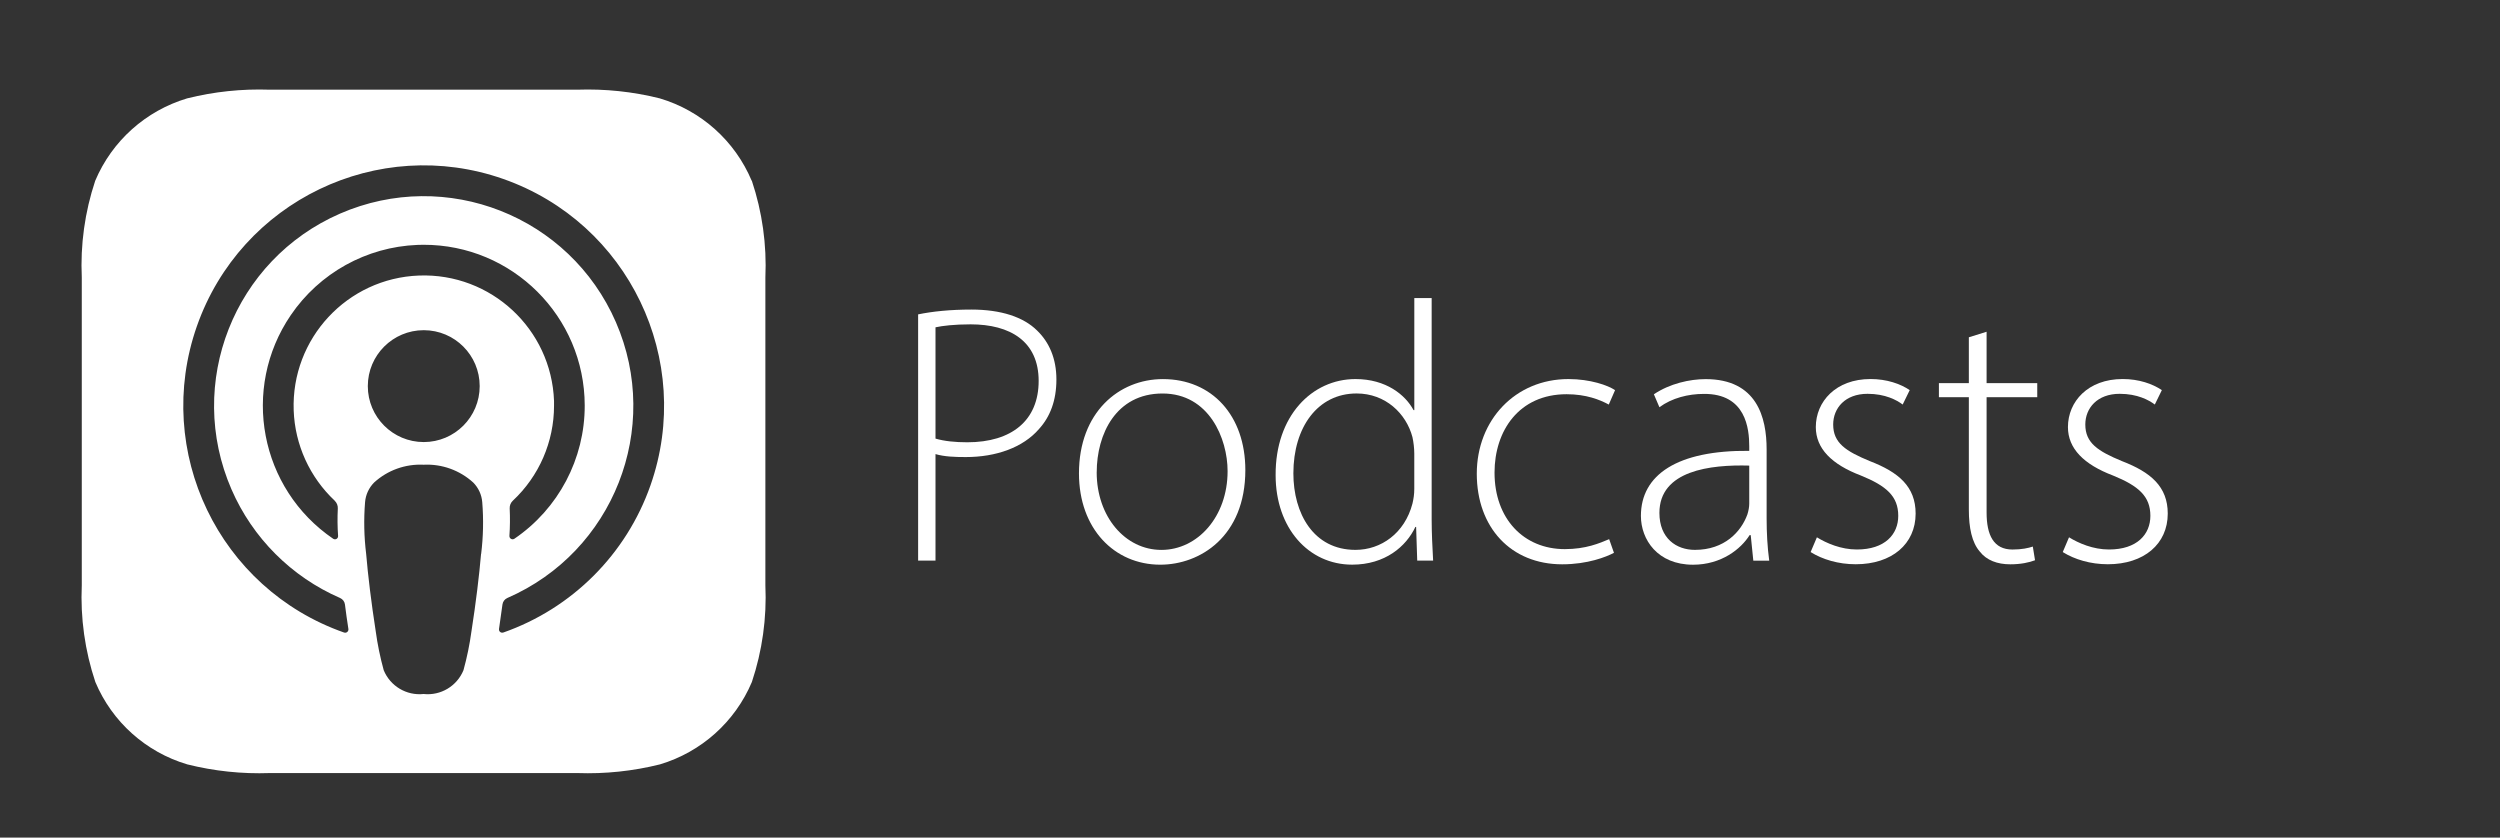
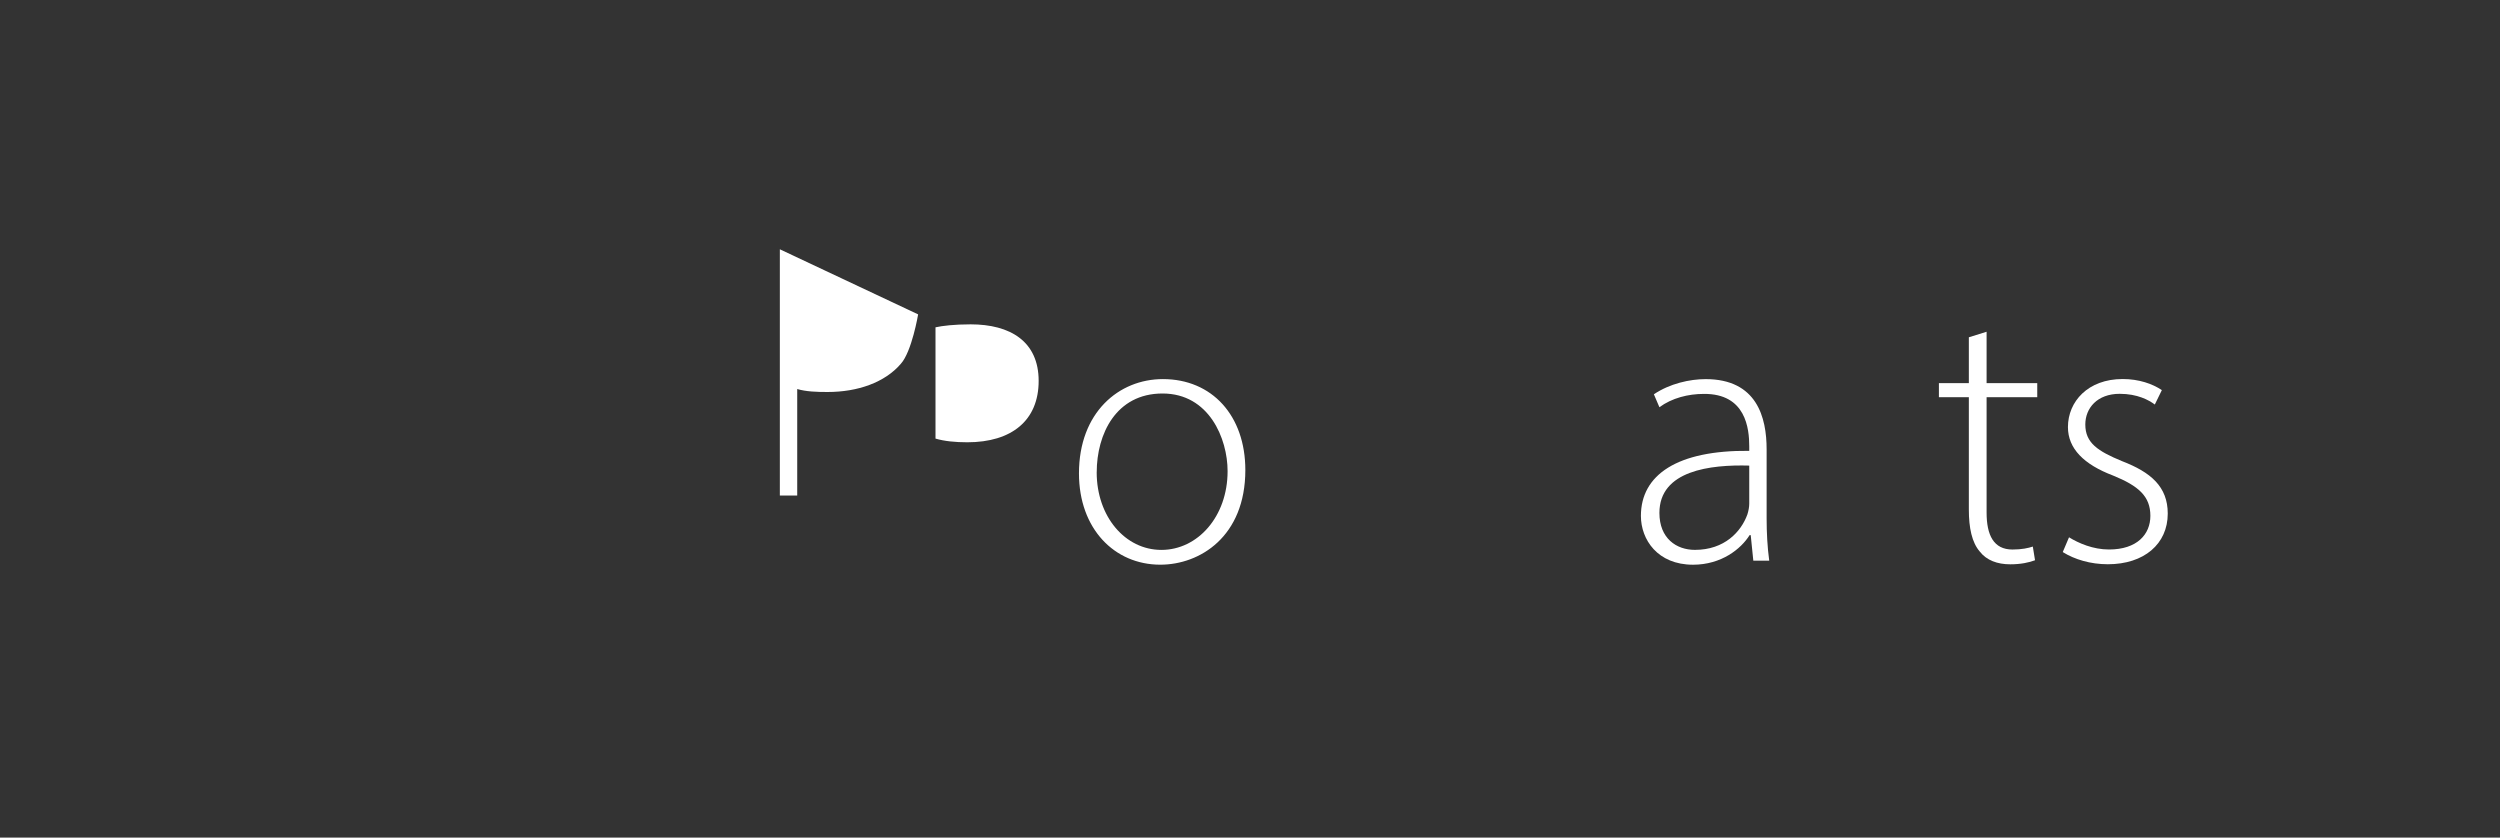
<svg xmlns="http://www.w3.org/2000/svg" id="a" viewBox="0 0 800 268.04">
  <rect x="0" y="0" width="800" height="268.04" fill="#333333" stroke="none" />
  <defs>
    <style>.d{isolation:isolate;}.e{fill:#fff;}</style>
  </defs>
-   <path id="b" class="e" d="M240.54,57.84c-5.36-12.75-16.15-22.42-29.41-26.36-8.63-2.16-17.52-3.09-26.41-2.78h-98.41c-8.9-.31-17.79.62-26.43,2.78-13.24,3.96-24.03,13.62-29.41,26.36-3.33,9.98-4.78,20.49-4.3,30.99v98.41c-.47,10.51,1,21.02,4.34,31,5.36,12.75,16.15,22.42,29.41,26.36,8.64,2.16,17.53,3.1,26.43,2.78h98.41c8.9.31,17.79-.62,26.43-2.78,13.24-3.96,24.03-13.62,29.41-26.36,3.33-9.98,4.79-20.49,4.32-31v-98.41c.47-10.51-1-21.02-4.33-30.99M153.94,177.24c-.57,6.71-1.65,15.65-3.07,24.75-.57,4.21-1.43,8.38-2.56,12.48-2.09,5.09-7.29,8.2-12.76,7.61-5.47.58-10.67-2.52-12.76-7.61-1.13-4.1-1.99-8.27-2.56-12.48-1.42-9.1-2.5-18.05-3.06-24.75-.68-5.49-.79-11.03-.35-16.54.19-2.38,1.22-4.61,2.9-6.3,4.31-3.94,10.02-5.98,15.85-5.69,5.83-.29,11.53,1.76,15.85,5.69,1.69,1.69,2.71,3.92,2.9,6.3.44,5.51.33,11.05-.35,16.54M107.09,160.23c.69.64,1.06,1.56,1.01,2.5-.15,2.93-.12,5.86.09,8.79.01.23-.05.45-.18.64-.31.44-.92.55-1.37.26-23.52-16.01-29.6-48.05-13.59-71.57,9.18-13.49,24.21-21.83,40.51-22.48.65,0,1.3-.04,1.94-.04,28.44-.06,51.55,22.95,51.61,51.4.04,17.08-8.4,33.07-22.52,42.68-.47.31-1.1.18-1.41-.29-.12-.18-.18-.4-.17-.62.2-2.92.23-5.85.09-8.78-.05-.94.32-1.86,1.01-2.5,8.41-7.86,13.18-18.86,13.18-30.37v-1.55c-.84-23.01-20.17-40.97-43.18-40.13-23.01.84-40.97,20.17-40.13,43.18.4,10.98,5.13,21.36,13.14,28.88M153.5,123.56c0,9.88-8.01,17.9-17.9,17.9-9.88,0-17.9-8.01-17.9-17.9s8.01-17.9,17.9-17.9,17.9,8.01,17.9,17.9h0M161.03,202.4c-.16.06-.33.07-.5.05-.56-.09-.94-.61-.85-1.17.4-2.62.77-5.24,1.11-7.87.13-.91.71-1.68,1.55-2.05,33.97-14.78,49.52-54.29,34.75-88.26-14.78-33.97-54.29-49.52-88.26-34.75-33.97,14.78-49.52,54.29-34.75,88.26,6.77,15.56,19.19,27.98,34.75,34.75.84.37,1.43,1.14,1.55,2.05.34,2.61.68,5.25,1.11,7.88.02.16,0,.33-.05.49-.19.54-.77.82-1.31.64,0,0,0,0,0,0-40.08-14.06-61.18-57.95-47.13-98.03,14.06-40.08,57.95-61.18,98.03-47.13,40.08,14.06,61.18,57.95,47.13,98.03-7.73,22.05-25.07,39.39-47.13,47.13" />
  <g id="c" class="d">
    <g class="d">
-       <path class="e" d="M293.8,100.6c4.61-.95,10.29-1.54,17.04-1.54,9.47,0,16.68,2.37,21.06,6.74,3.79,3.67,6.15,8.87,6.15,15.62s-2.01,11.95-5.56,15.85c-5.09,5.92-13.72,8.99-23.43,8.99-3.55,0-6.86-.12-9.7-.95v34.08h-5.56v-78.8ZM299.36,140.35c2.84.83,6.27,1.18,10.18,1.18,14.2,0,22.83-6.98,22.83-19.64s-9.11-18.1-21.77-18.1c-5.21,0-9.11.47-11.24.95v35.61Z" />
+       <path class="e" d="M293.8,100.6s-2.01,11.95-5.56,15.85c-5.09,5.92-13.72,8.99-23.43,8.99-3.55,0-6.86-.12-9.7-.95v34.08h-5.56v-78.8ZM299.36,140.35c2.84.83,6.27,1.18,10.18,1.18,14.2,0,22.83-6.98,22.83-19.64s-9.11-18.1-21.77-18.1c-5.21,0-9.11.47-11.24.95v35.61Z" />
      <path class="e" d="M398.51,150.41c0,21.3-14.55,30.29-27.21,30.29-14.67,0-26.03-11.48-26.03-29.22,0-19.52,12.78-30.17,26.86-30.17,15.74,0,26.38,11.71,26.38,29.11ZM350.94,151.12c0,14.2,9.11,24.85,20.71,24.85s21.18-10.65,21.18-25.2c0-10.41-5.92-24.85-20.82-24.85s-21.06,13.01-21.06,25.2Z" />
-       <path class="e" d="M458.13,95.39v70.75c0,4.26.24,9.23.47,13.25h-5.09l-.35-10.77h-.24c-2.96,6.27-9.7,12.07-20.23,12.07-13.96,0-24.49-11.71-24.49-28.63-.12-18.93,11.6-30.76,25.56-30.76,9.82,0,15.97,5.09,18.58,9.94h.24v-35.85h5.56ZM452.57,145.08c0-1.54-.24-3.67-.59-5.21-2.01-7.57-8.64-13.96-17.87-13.96-12.42,0-20.23,10.77-20.23,25.56,0,12.78,6.39,24.49,19.88,24.49,8.16,0,15.74-5.32,18.22-14.79.36-1.54.59-2.96.59-4.73v-11.36Z" />
-       <path class="e" d="M516.46,176.91c-2.48,1.3-8.4,3.67-16.56,3.67-16.45,0-27.33-11.83-27.33-28.99s12.31-30.29,29.34-30.29c6.98,0,12.66,2.01,14.91,3.55l-2.01,4.61c-2.84-1.54-7.22-3.31-13.49-3.31-15.26,0-23.07,11.71-23.07,25.08,0,14.79,9.35,24.49,22.48,24.49,6.74,0,11.12-1.89,14.2-3.19l1.54,4.38Z" />
      <path class="e" d="M561.06,179.4l-.83-8.16h-.36c-2.72,4.38-8.99,9.47-18.1,9.47-11.36,0-16.68-8.05-16.68-15.62,0-13.13,11.59-21.06,34.67-20.82v-1.42c0-5.68-1.07-16.92-14.55-16.8-4.97,0-10.18,1.3-14.2,4.26l-1.77-4.14c5.09-3.43,11.48-4.85,16.56-4.85,16.45,0,19.52,12.3,19.52,22.48v22.12c0,4.5.24,9.11.83,13.49h-5.09ZM559.76,148.99c-12.42-.35-28.75,1.54-28.75,15.14,0,8.16,5.44,11.83,11.36,11.83,9.46,0,14.79-5.8,16.8-11.36.36-1.18.59-2.37.59-3.43v-12.19Z" />
-       <path class="e" d="M581.41,171.94c3.08,1.89,7.69,3.9,12.78,3.9,8.99,0,13.25-4.85,13.25-10.77,0-6.27-3.79-9.58-11.95-12.9-9.35-3.55-14.43-8.64-14.43-15.5,0-8.16,6.39-15.38,17.51-15.38,5.21,0,9.58,1.54,12.54,3.55l-2.25,4.61c-1.89-1.42-5.56-3.43-11.24-3.43-7.22,0-11,4.61-11,9.82,0,5.92,4.02,8.52,11.71,11.71,9.23,3.55,14.67,8.16,14.67,16.8,0,9.7-7.57,16.21-19.17,16.21-5.56,0-10.65-1.54-14.43-3.9l2.01-4.73Z" />
      <path class="e" d="M635.71,106.16v16.45h16.21v4.5h-16.21v36.91c0,7.22,2.25,11.83,8.28,11.83,2.96,0,5.09-.47,6.51-.95l.71,4.38c-1.89.71-4.5,1.3-7.93,1.3-4.14,0-7.57-1.3-9.7-4.02-2.6-2.96-3.55-7.69-3.55-13.49v-35.97h-9.58v-4.5h9.58v-14.67l5.68-1.77Z" />
      <path class="e" d="M662.09,171.94c3.08,1.89,7.69,3.9,12.78,3.9,8.99,0,13.25-4.85,13.25-10.77,0-6.27-3.79-9.58-11.95-12.9-9.35-3.55-14.43-8.64-14.43-15.5,0-8.16,6.39-15.38,17.51-15.38,5.21,0,9.58,1.54,12.54,3.55l-2.25,4.61c-1.89-1.42-5.56-3.43-11.24-3.43-7.22,0-11,4.61-11,9.82,0,5.92,4.02,8.52,11.71,11.71,9.23,3.55,14.67,8.16,14.67,16.8,0,9.7-7.57,16.21-19.17,16.21-5.56,0-10.65-1.54-14.43-3.9l2.01-4.73Z" />
    </g>
  </g>
</svg>